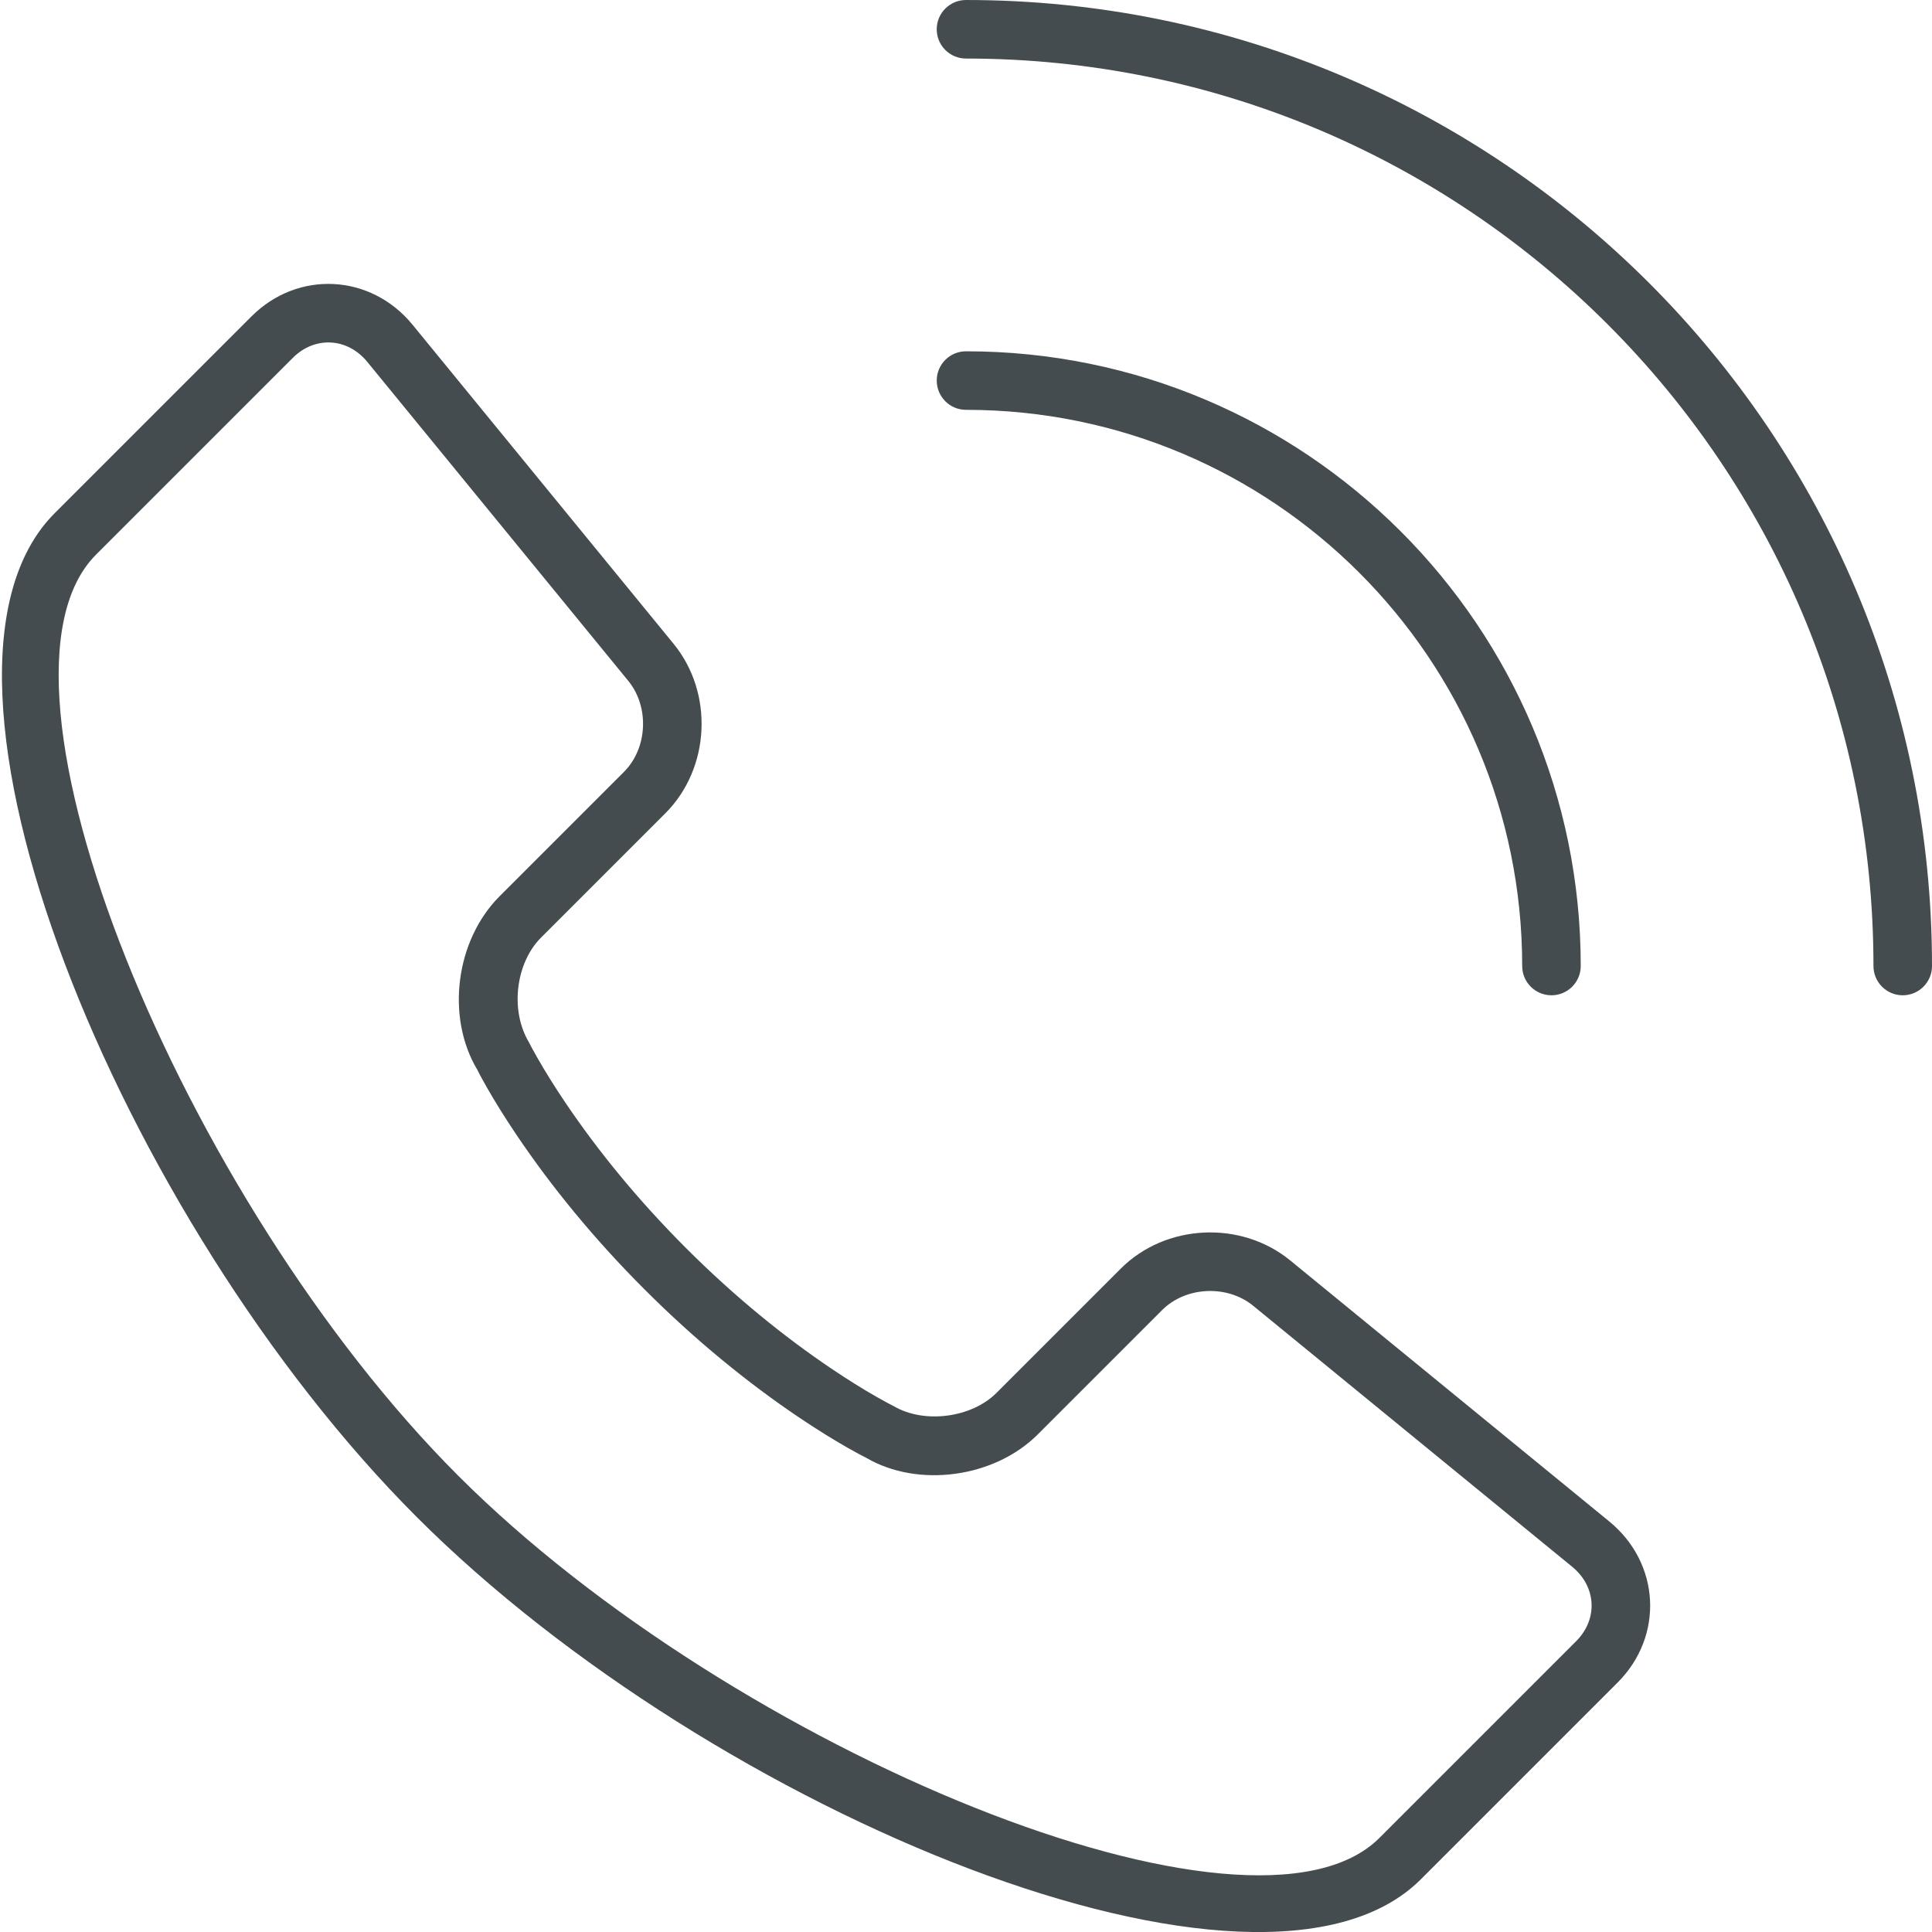
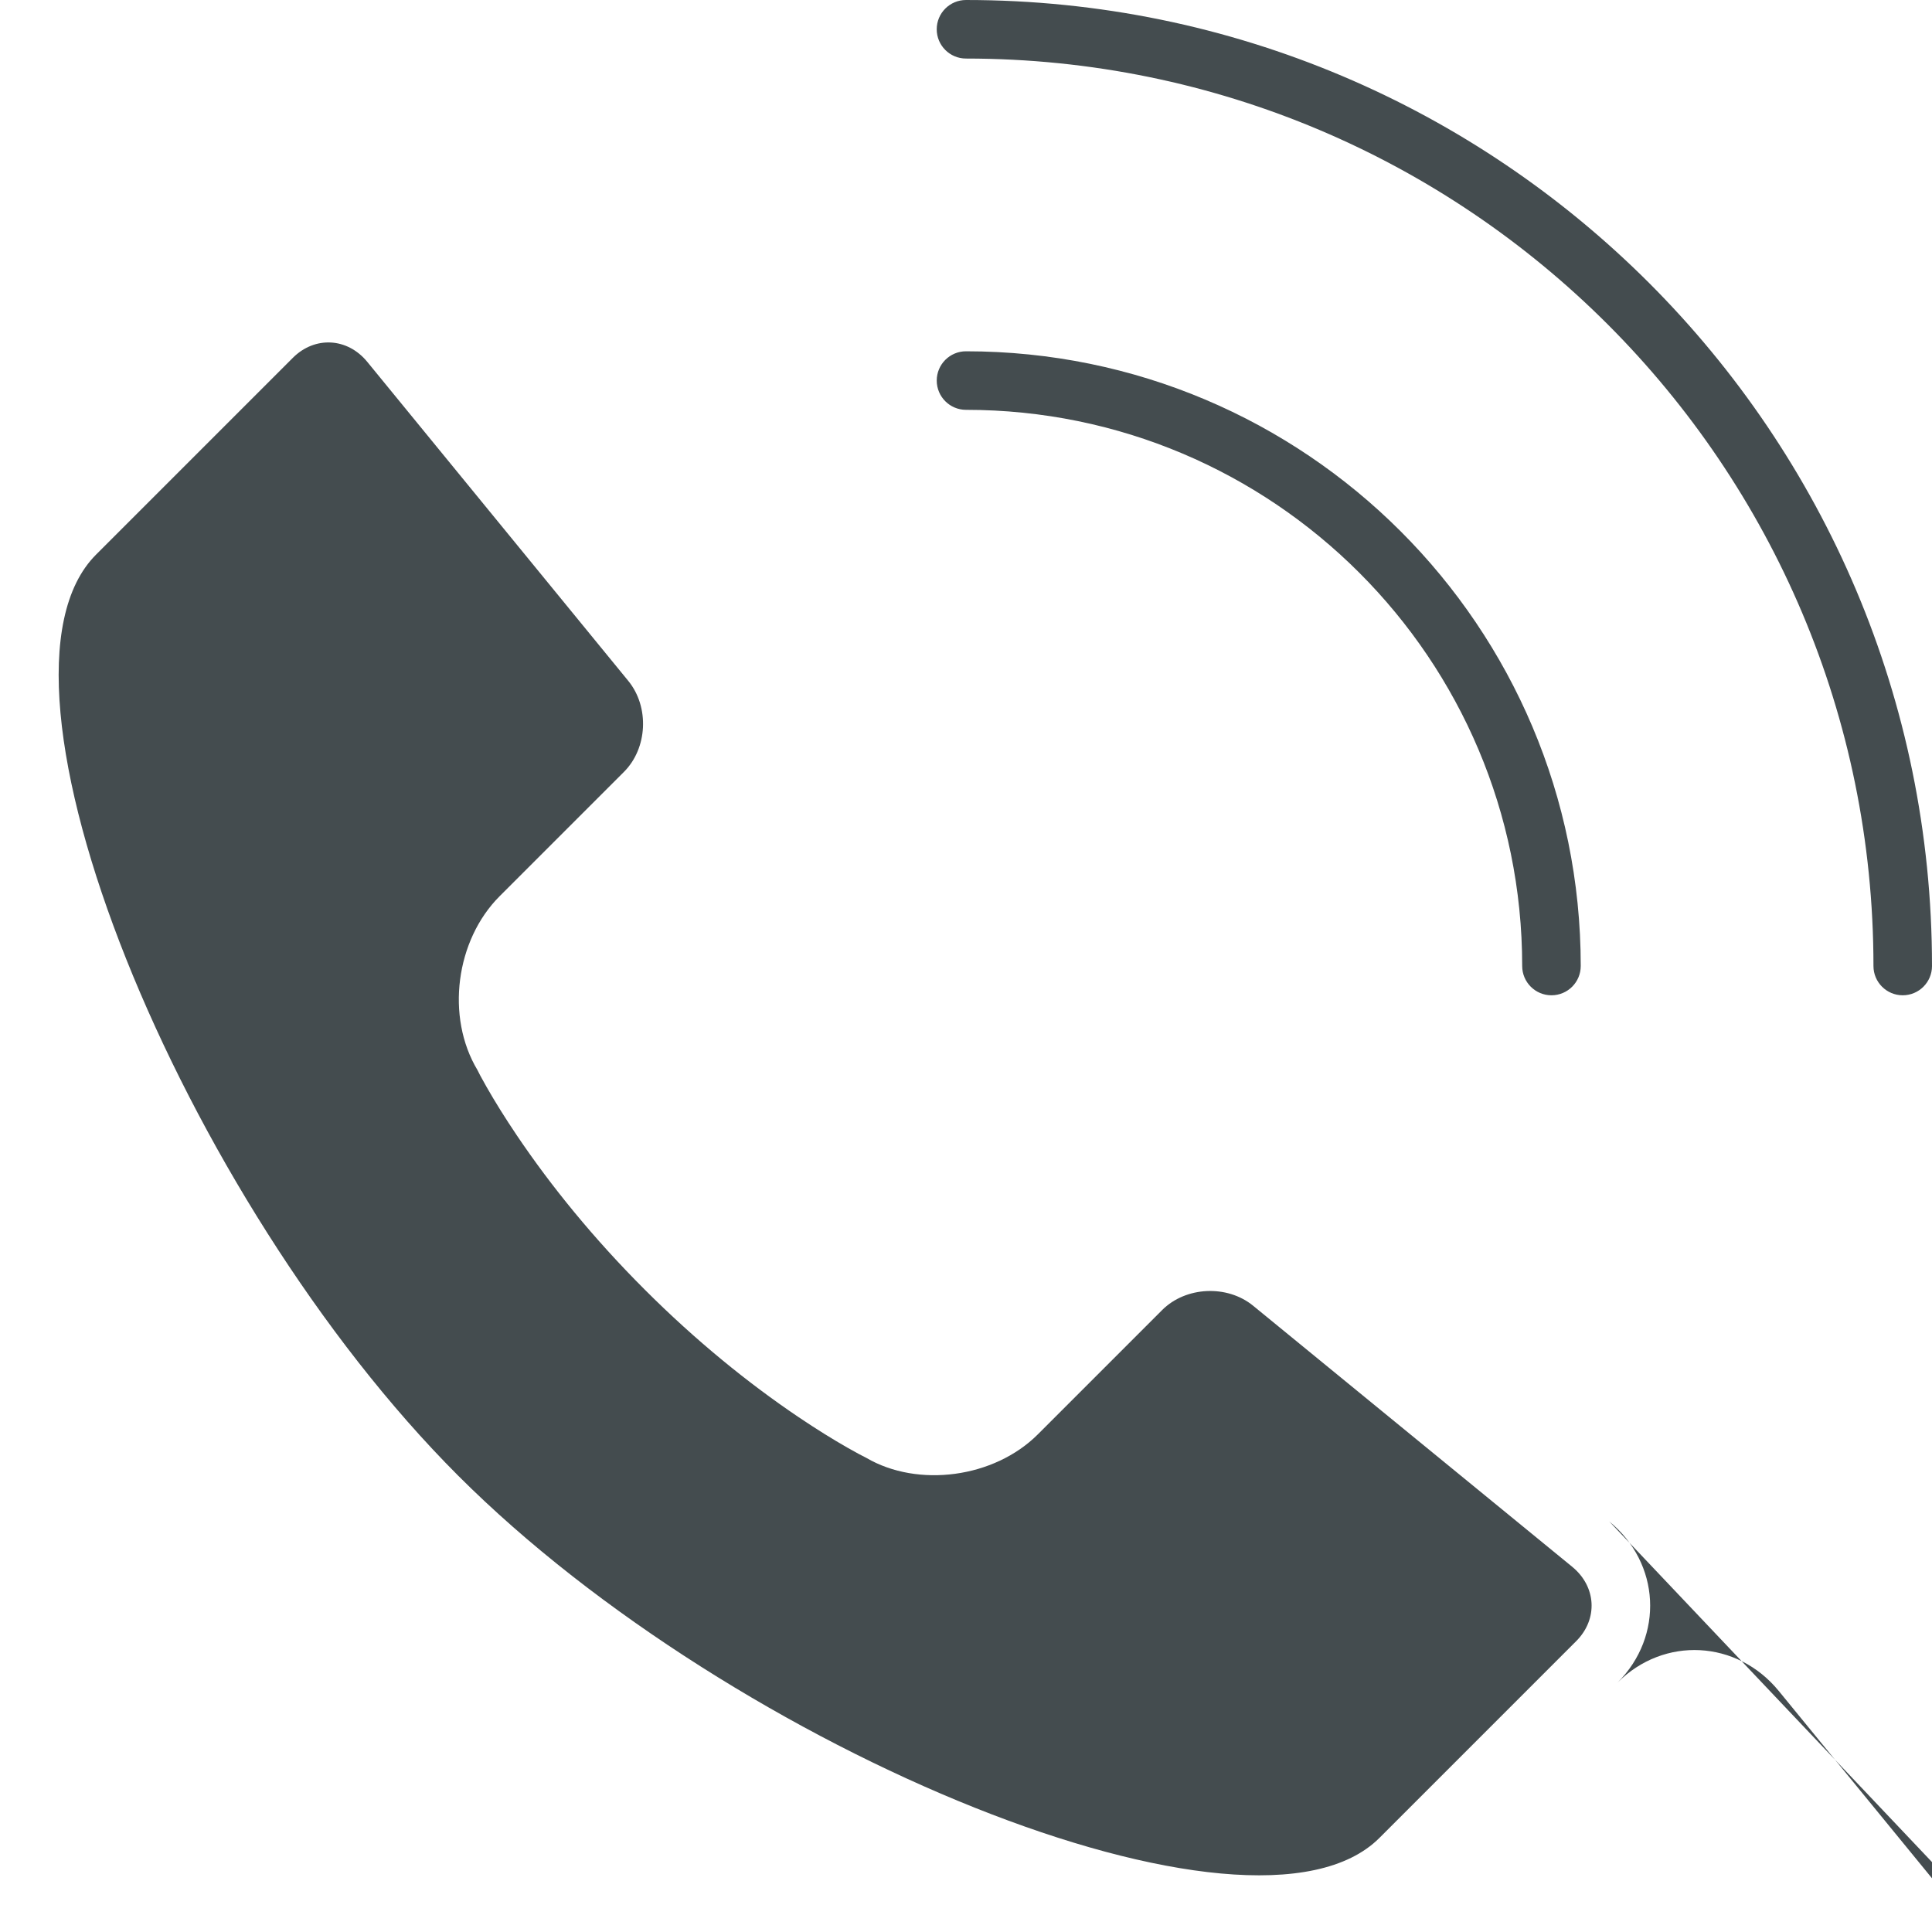
<svg xmlns="http://www.w3.org/2000/svg" width="1200pt" height="1200pt" version="1.1" viewBox="0 0 1200 1200">
-   <path d="m999.53 944.99c31.707 25.941 34.098 71.164 5.188 100.07l-122.23 122.23c-98.879 98.879-439.33-40.719-623.57-224.96-184.26-184.26-323.85-524.68-224.96-623.57l122.23-122.23c28.875-28.875 74.164-26.477 100.07 5.191l162.12 198.16c25.043 30.605 22.793 77.352-5.109 105.25l-77.223 77.223c-15.598 15.598-19.469 44.945-7.555 64.945 0.781 1.598 2.539 4.926 5.305 9.773 4.715 8.266 10.52 17.637 17.445 27.902 19.902 29.504 44.75 60.125 74.824 90.199 30.078 30.078 60.73 54.945 90.297 74.887 10.289 6.938 19.684 12.758 27.973 17.488 4.863 2.773 8.203 4.535 10.961 5.941 18.855 10.973 48.141 7.16 63.59-8.293l77.227-77.223c27.887-27.891 74.676-30.129 105.25-5.109zm-23.027 28.145-198.16-162.12c-16.145-13.207-41.859-11.977-56.516 2.68l-77.223 77.227c-27.121 27.117-74.473 33.285-106.45 14.621-2.281-1.117-6.301-3.238-11.848-6.406-9.059-5.168-19.223-11.461-30.277-18.918-31.426-21.195-63.883-47.523-95.676-79.32-31.797-31.797-58.102-64.215-79.258-95.578-7.445-11.035-13.727-21.18-18.883-30.215-3.156-5.531-5.273-9.543-5.648-10.457-19.824-33.055-13.539-80.691 13.766-108l77.227-77.227c14.672-14.672 15.906-40.344 2.676-56.512l-162.12-198.16c-12.316-15.059-32.59-16.129-46.215-2.504l-122.23 122.23c-78.566 78.566 53.543 400.73 224.96 572.14 171.4 171.4 493.59 303.51 572.14 224.96l122.23-122.23c13.66-13.66 12.59-33.867-2.504-46.215zm223.5-373.13c0 10.043-8.141 18.184-18.184 18.184-10.039 0-18.18-8.141-18.18-18.184 0-311.29-252.35-563.64-563.64-563.64-10.043 0-18.184-8.141-18.184-18.18 0-10.043 8.141-18.184 18.184-18.184 331.37 0 600 268.63 600 600zm-218.18 0c0 10.043-8.137 18.184-18.18 18.184s-18.184-8.141-18.184-18.184c0-190.79-154.66-345.45-345.45-345.45-10.043 0-18.184-8.141-18.184-18.184s8.141-18.18 18.184-18.18c210.87 0 381.82 170.95 381.82 381.82z" fill="#444c4f" fill-rule="evenodd" />
+   <path d="m999.53 944.99c31.707 25.941 34.098 71.164 5.188 100.07l-122.23 122.23l122.23-122.23c28.875-28.875 74.164-26.477 100.07 5.191l162.12 198.16c25.043 30.605 22.793 77.352-5.109 105.25l-77.223 77.223c-15.598 15.598-19.469 44.945-7.555 64.945 0.781 1.598 2.539 4.926 5.305 9.773 4.715 8.266 10.52 17.637 17.445 27.902 19.902 29.504 44.75 60.125 74.824 90.199 30.078 30.078 60.73 54.945 90.297 74.887 10.289 6.938 19.684 12.758 27.973 17.488 4.863 2.773 8.203 4.535 10.961 5.941 18.855 10.973 48.141 7.16 63.59-8.293l77.227-77.223c27.887-27.891 74.676-30.129 105.25-5.109zm-23.027 28.145-198.16-162.12c-16.145-13.207-41.859-11.977-56.516 2.68l-77.223 77.227c-27.121 27.117-74.473 33.285-106.45 14.621-2.281-1.117-6.301-3.238-11.848-6.406-9.059-5.168-19.223-11.461-30.277-18.918-31.426-21.195-63.883-47.523-95.676-79.32-31.797-31.797-58.102-64.215-79.258-95.578-7.445-11.035-13.727-21.18-18.883-30.215-3.156-5.531-5.273-9.543-5.648-10.457-19.824-33.055-13.539-80.691 13.766-108l77.227-77.227c14.672-14.672 15.906-40.344 2.676-56.512l-162.12-198.16c-12.316-15.059-32.59-16.129-46.215-2.504l-122.23 122.23c-78.566 78.566 53.543 400.73 224.96 572.14 171.4 171.4 493.59 303.51 572.14 224.96l122.23-122.23c13.66-13.66 12.59-33.867-2.504-46.215zm223.5-373.13c0 10.043-8.141 18.184-18.184 18.184-10.039 0-18.18-8.141-18.18-18.184 0-311.29-252.35-563.64-563.64-563.64-10.043 0-18.184-8.141-18.184-18.18 0-10.043 8.141-18.184 18.184-18.184 331.37 0 600 268.63 600 600zm-218.18 0c0 10.043-8.137 18.184-18.18 18.184s-18.184-8.141-18.184-18.184c0-190.79-154.66-345.45-345.45-345.45-10.043 0-18.184-8.141-18.184-18.184s8.141-18.18 18.184-18.18c210.87 0 381.82 170.95 381.82 381.82z" fill="#444c4f" fill-rule="evenodd" />
</svg>